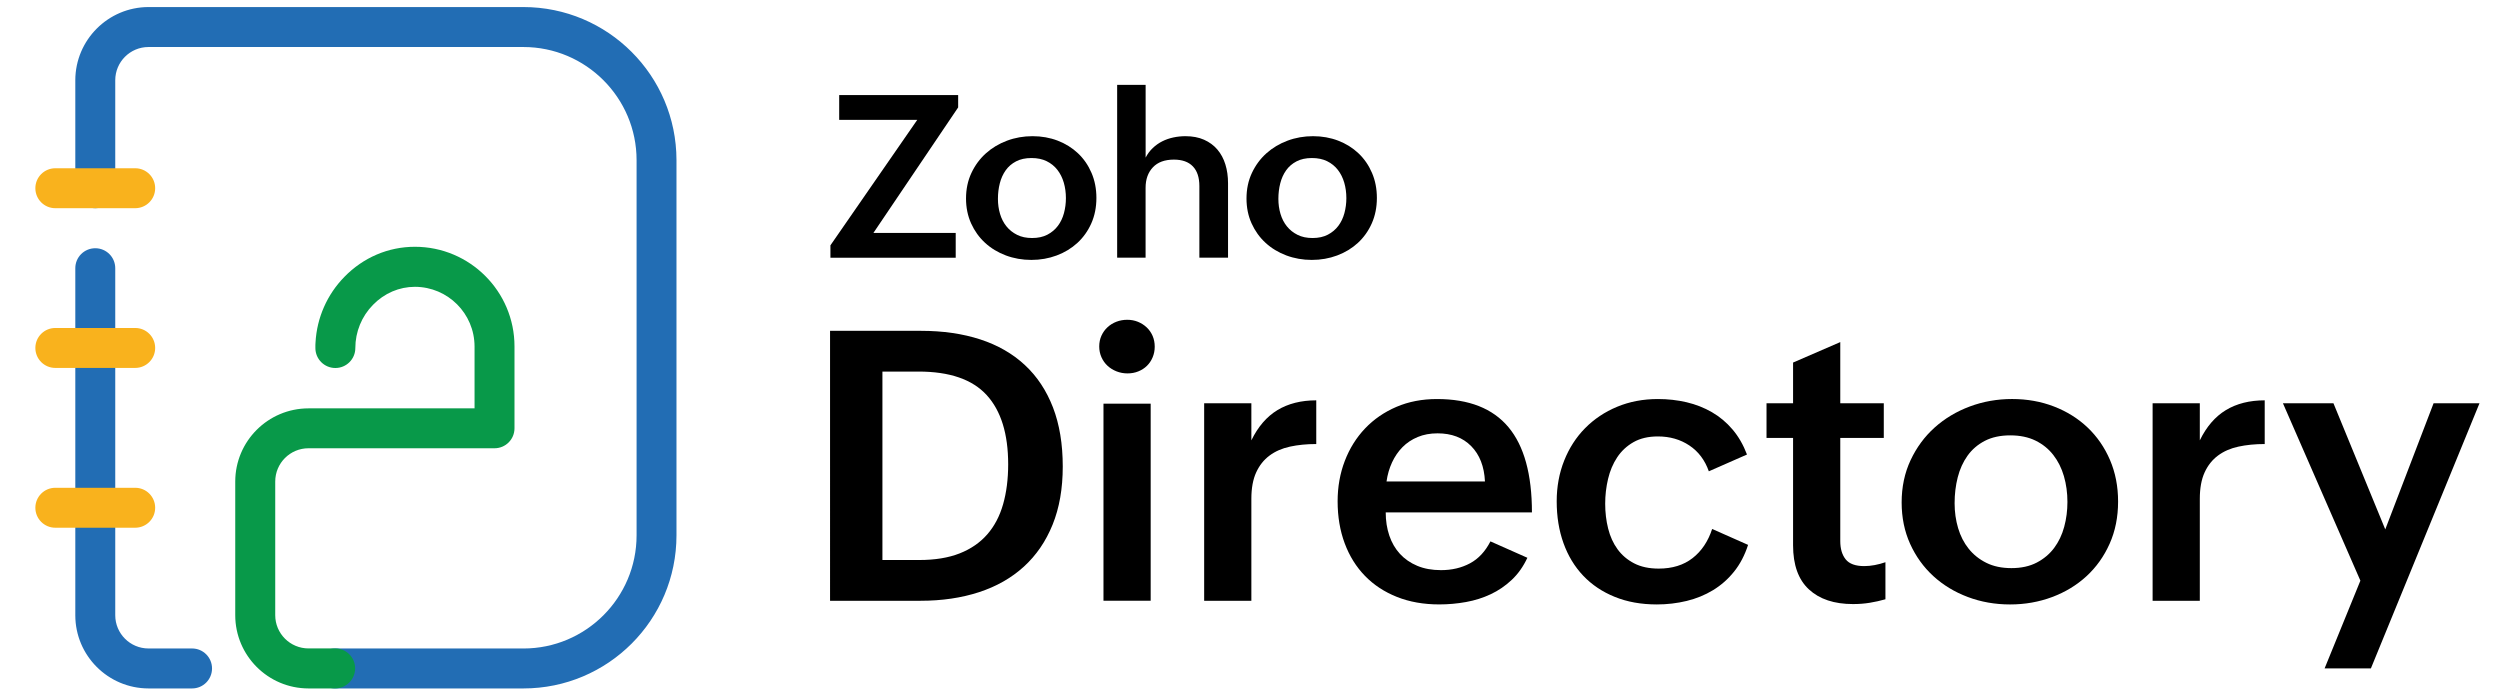
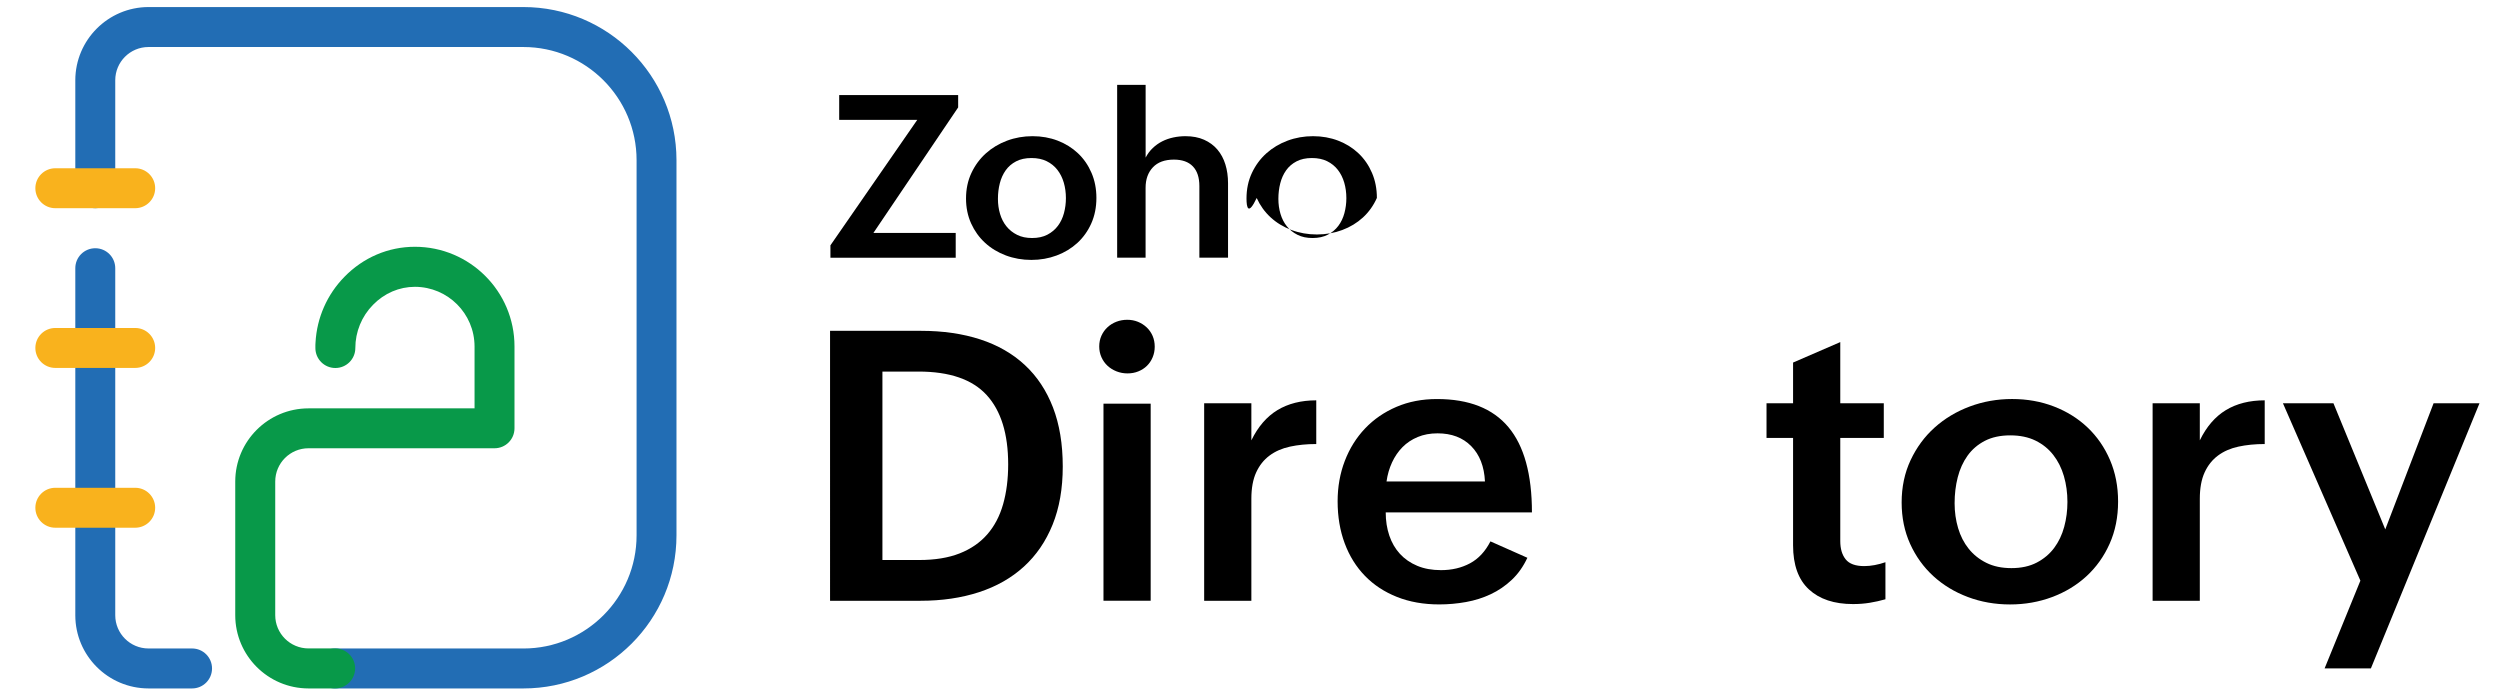
<svg xmlns="http://www.w3.org/2000/svg" version="1.1" id="Layer_1" x="0px" y="0px" viewBox="0 0 1064 296" style="enable-background:new 0 0 1064 296;" xml:space="preserve">
  <style type="text/css">
	.st0{fill:#FFFFFF;}
	.st1{fill:#226DB4;}
	.st2{fill:#F9B21D;}
	.st3{fill:#089949;}
</style>
  <g>
    <g>
      <path d="M353.27,140.8h38.69c9.36,0,17.77,1.22,25.23,3.65s13.78,6.07,18.99,10.91c5.21,4.84,9.19,10.86,11.97,18.05    c2.77,7.19,4.16,15.58,4.16,25.15c0,9.37-1.44,17.61-4.32,24.72c-2.88,7.12-6.96,13.08-12.24,17.89    c-5.28,4.81-11.65,8.44-19.11,10.87c-7.46,2.43-15.73,3.65-24.84,3.65h-38.53V140.8z M391.25,238.34c6.7,0,12.42-0.94,17.19-2.82    c4.76-1.88,8.67-4.58,11.73-8.08c3.06-3.5,5.31-7.78,6.75-12.83c1.44-5.05,2.16-10.71,2.16-16.99c0-12.97-3.05-22.8-9.14-29.47    c-6.1-6.67-15.76-10.01-29-10.01h-15.38v80.2H391.25z" />
      <path d="M467.83,147.47c0-1.67,0.31-3.2,0.94-4.59c0.63-1.39,1.49-2.59,2.59-3.61c1.1-1.02,2.37-1.8,3.81-2.35    c1.44-0.55,2.97-0.82,4.59-0.82c1.62,0,3.14,0.29,4.55,0.86c1.41,0.58,2.65,1.37,3.73,2.39c1.07,1.02,1.91,2.22,2.51,3.61    c0.6,1.39,0.9,2.92,0.9,4.59c0,1.62-0.3,3.14-0.9,4.55s-1.41,2.62-2.43,3.61c-1.02,1-2.24,1.78-3.65,2.35    c-1.41,0.58-2.96,0.86-4.63,0.86c-1.62,0-3.17-0.29-4.63-0.86c-1.46-0.58-2.75-1.37-3.85-2.39c-1.1-1.02-1.96-2.24-2.59-3.65    C468.15,150.6,467.83,149.09,467.83,147.47z M469.64,171.79h20.09v83.89h-20.09V171.79z" />
      <path d="M512.49,171.64h20.09v15.77c2.83-5.81,6.53-10.1,11.1-12.87c4.58-2.77,10.08-4.16,16.52-4.16v18.6    c-4.08,0-7.81,0.37-11.18,1.1c-3.38,0.73-6.28,2-8.71,3.81s-4.33,4.2-5.69,7.18c-1.36,2.98-2.04,6.72-2.04,11.22v43.4h-20.09    V171.64z" />
      <path d="M650.05,237.39c-1.73,3.72-3.94,6.84-6.63,9.38c-2.69,2.54-5.68,4.58-8.95,6.12c-3.27,1.54-6.78,2.66-10.52,3.33    c-3.74,0.68-7.55,1.02-11.42,1.02c-6.64,0-12.63-1.06-17.97-3.18c-5.34-2.12-9.88-5.1-13.62-8.95c-3.74-3.84-6.62-8.46-8.63-13.85    c-2.01-5.39-3.02-11.35-3.02-17.89c0-6.17,1.02-11.91,3.06-17.22c2.04-5.31,4.92-9.91,8.63-13.81c3.71-3.9,8.16-6.96,13.34-9.18    c5.18-2.22,10.93-3.33,17.26-3.33c13.6,0,23.74,3.99,30.41,11.97c6.67,7.98,10,20.08,10,36.29h-62.23c0,3.56,0.51,6.84,1.53,9.85    c1.02,3.01,2.52,5.6,4.51,7.77c1.99,2.17,4.45,3.87,7.38,5.1c2.93,1.23,6.3,1.84,10.12,1.84c4.6,0,8.71-0.97,12.32-2.9    c3.61-1.93,6.51-5.05,8.71-9.34L650.05,237.39z M632,204.91c-0.31-6.38-2.26-11.39-5.85-15.03c-3.58-3.64-8.36-5.45-14.32-5.45    c-3.14,0-5.96,0.52-8.47,1.57c-2.51,1.05-4.67,2.49-6.47,4.32c-1.8,1.83-3.28,3.99-4.43,6.47c-1.15,2.49-1.94,5.19-2.35,8.12H632z    " />
-       <path d="M743.98,231.9c-1.41,4.39-3.4,8.19-5.96,11.38c-2.56,3.19-5.54,5.82-8.95,7.89c-3.4,2.07-7.14,3.6-11.22,4.59    c-4.08,0.99-8.32,1.49-12.71,1.49c-6.64,0-12.61-1.07-17.89-3.22c-5.29-2.14-9.76-5.14-13.42-8.99c-3.66-3.85-6.46-8.46-8.4-13.85    c-1.94-5.39-2.9-11.33-2.9-17.81c0-6.22,1.06-12.01,3.18-17.34s5.09-9.94,8.91-13.81c3.82-3.87,8.36-6.91,13.62-9.1    s11.05-3.3,17.38-3.3c4.24,0,8.3,0.46,12.2,1.37c3.9,0.92,7.49,2.33,10.79,4.24c3.3,1.91,6.21,4.35,8.75,7.34    c2.54,2.98,4.59,6.54,6.16,10.67l-16.24,7.14c-1.67-4.76-4.43-8.42-8.28-10.99c-3.84-2.56-8.31-3.85-13.38-3.85    c-4.08,0-7.55,0.81-10.4,2.43c-2.85,1.62-5.17,3.78-6.95,6.47c-1.78,2.69-3.07,5.75-3.88,9.18c-0.81,3.43-1.22,6.95-1.22,10.55    c0,3.71,0.42,7.25,1.26,10.59c0.84,3.35,2.17,6.28,4,8.79c1.83,2.51,4.18,4.51,7.06,6c2.88,1.49,6.36,2.24,10.44,2.24    c5.81,0,10.62-1.49,14.44-4.47c3.82-2.98,6.59-7.11,8.32-12.4L743.98,231.9z" />
      <path d="M802.44,255.05c-2.2,0.63-4.42,1.12-6.67,1.49c-2.25,0.37-4.63,0.55-7.14,0.55c-8,0-14.26-2.08-18.75-6.24    c-4.5-4.16-6.75-10.42-6.75-18.79v-45.67h-11.3v-14.75h11.3v-17.34l20.09-8.71v26.05h18.52v14.75h-18.52v43.87    c0,3.3,0.77,5.9,2.31,7.81c1.54,1.91,4.17,2.86,7.89,2.86c1.41,0,2.89-0.14,4.43-0.43c1.54-0.29,3.07-0.69,4.59-1.22V255.05z" />
      <path d="M809.34,213.85c0-6.59,1.27-12.59,3.81-18.01c2.54-5.41,5.95-10.04,10.24-13.89c4.29-3.84,9.27-6.83,14.95-8.95    c5.68-2.12,11.68-3.18,18.01-3.18c6.38,0,12.32,1.06,17.81,3.18c5.49,2.12,10.27,5.1,14.32,8.95c4.05,3.85,7.23,8.45,9.53,13.81    s3.45,11.26,3.45,17.7c0,6.59-1.2,12.58-3.61,17.97c-2.41,5.39-5.69,9.99-9.85,13.81c-4.16,3.82-9.04,6.78-14.63,8.87    c-5.6,2.09-11.56,3.14-17.89,3.14c-6.38,0-12.39-1.06-18.01-3.18c-5.62-2.12-10.51-5.09-14.67-8.91    c-4.16-3.82-7.44-8.38-9.85-13.69C810.55,226.16,809.34,220.29,809.34,213.85z M856.04,241.79c4.19,0,7.78-0.78,10.79-2.35    c3.01-1.57,5.48-3.65,7.42-6.24c1.93-2.59,3.36-5.58,4.28-8.99c0.92-3.4,1.37-6.93,1.37-10.59c0-3.87-0.5-7.52-1.49-10.95    c-1-3.43-2.5-6.43-4.51-9.02c-2.01-2.59-4.54-4.63-7.57-6.12c-3.04-1.49-6.62-2.24-10.75-2.24c-4.24,0-7.86,0.79-10.87,2.35    c-3.01,1.57-5.45,3.68-7.34,6.32c-1.88,2.64-3.27,5.7-4.16,9.18c-0.89,3.48-1.33,7.15-1.33,11.03c0,3.71,0.5,7.25,1.49,10.59    c0.99,3.35,2.5,6.28,4.51,8.79c2.01,2.51,4.52,4.51,7.53,6C848.41,241.04,851.96,241.79,856.04,241.79z" />
      <path d="M916.15,171.64h20.09v15.77c2.83-5.81,6.53-10.1,11.1-12.87c4.58-2.77,10.08-4.16,16.52-4.16v18.6    c-4.08,0-7.81,0.37-11.18,1.1c-3.38,0.73-6.28,2-8.71,3.81s-4.33,4.2-5.69,7.18c-1.36,2.98-2.04,6.72-2.04,11.22v43.4h-20.09    V171.64z" />
      <path d="M1004.58,247.13l-32.96-75.49h21.5l22.05,53.67l20.56-53.67h19.54l-46.22,112.84h-19.7L1004.58,247.13z" />
    </g>
    <g>
      <g>
        <path d="M353.42,104.43l36.97-53.42h-33.23V40.47h50.63v5.25l-36.07,53.42h35.03v10.54h-53.32V104.43z" />
        <path d="M411.14,84.48c0-3.97,0.76-7.59,2.29-10.85c1.53-3.26,3.58-6.05,6.17-8.37c2.58-2.32,5.58-4.11,9-5.39     c3.42-1.28,7.04-1.91,10.85-1.91c3.84,0,7.42,0.64,10.73,1.91c3.31,1.28,6.18,3.07,8.63,5.39s4.36,5.09,5.74,8.32     c1.39,3.23,2.08,6.78,2.08,10.66c0,3.97-0.73,7.58-2.17,10.83c-1.45,3.25-3.43,6.02-5.93,8.32c-2.51,2.3-5.44,4.08-8.82,5.34     c-3.37,1.26-6.97,1.89-10.78,1.89c-3.84,0-7.46-0.64-10.85-1.91c-3.39-1.28-6.33-3.06-8.84-5.37c-2.51-2.3-4.48-5.05-5.93-8.25     C411.87,91.89,411.14,88.35,411.14,84.48z M439.27,101.3c2.52,0,4.69-0.47,6.5-1.42c1.81-0.95,3.3-2.2,4.47-3.76     c1.17-1.56,2.03-3.36,2.58-5.41c0.55-2.05,0.83-4.18,0.83-6.38c0-2.33-0.3-4.53-0.9-6.59c-0.6-2.06-1.51-3.88-2.72-5.44     c-1.21-1.56-2.73-2.79-4.56-3.69c-1.83-0.9-3.99-1.35-6.48-1.35c-2.55,0-4.74,0.47-6.55,1.42c-1.81,0.95-3.29,2.21-4.42,3.81     c-1.13,1.59-1.97,3.44-2.5,5.53c-0.54,2.1-0.8,4.31-0.8,6.64c0,2.24,0.3,4.37,0.9,6.38s1.5,3.78,2.72,5.29     c1.21,1.51,2.73,2.72,4.54,3.62C434.68,100.86,436.81,101.3,439.27,101.3z" />
        <path d="M475.48,36.12h12.1v30.96c0.82-1.58,1.83-2.94,3.05-4.09c1.21-1.15,2.55-2.1,4.02-2.84c1.46-0.74,3.04-1.29,4.73-1.65     c1.69-0.36,3.4-0.54,5.13-0.54c3.03,0,5.67,0.5,7.94,1.51c2.27,1.01,4.16,2.4,5.67,4.18c1.51,1.78,2.65,3.89,3.4,6.33     c0.76,2.44,1.13,5.11,1.13,8.01v31.67h-12.2V79.18c0-3.66-0.92-6.45-2.77-8.37s-4.53-2.88-8.06-2.88c-3.91,0-6.89,1.09-8.96,3.29     s-3.1,5.1-3.1,8.72v29.73h-12.1V36.12z" />
-         <path d="M530.51,84.48c0-3.97,0.76-7.59,2.29-10.85c1.53-3.26,3.58-6.05,6.17-8.37c2.58-2.32,5.58-4.11,9-5.39     c3.42-1.28,7.04-1.91,10.85-1.91c3.84,0,7.42,0.64,10.73,1.91c3.31,1.28,6.18,3.07,8.63,5.39s4.36,5.09,5.74,8.32     c1.39,3.23,2.08,6.78,2.08,10.66c0,3.97-0.73,7.58-2.17,10.83c-1.45,3.25-3.43,6.02-5.93,8.32c-2.51,2.3-5.44,4.08-8.82,5.34     c-3.37,1.26-6.97,1.89-10.78,1.89c-3.84,0-7.46-0.64-10.85-1.91c-3.39-1.28-6.33-3.06-8.84-5.37c-2.51-2.3-4.48-5.05-5.93-8.25     C531.23,91.89,530.51,88.35,530.51,84.48z M558.63,101.3c2.52,0,4.69-0.47,6.5-1.42c1.81-0.95,3.3-2.2,4.47-3.76     c1.17-1.56,2.03-3.36,2.58-5.41c0.55-2.05,0.83-4.18,0.83-6.38c0-2.33-0.3-4.53-0.9-6.59c-0.6-2.06-1.51-3.88-2.72-5.44     c-1.21-1.56-2.73-2.79-4.56-3.69c-1.83-0.9-3.99-1.35-6.48-1.35c-2.55,0-4.74,0.47-6.55,1.42c-1.81,0.95-3.29,2.21-4.42,3.81     c-1.13,1.59-1.97,3.44-2.5,5.53c-0.54,2.1-0.8,4.31-0.8,6.64c0,2.24,0.3,4.37,0.9,6.38s1.5,3.78,2.72,5.29     c1.21,1.51,2.73,2.72,4.54,3.62C554.04,100.86,556.17,101.3,558.63,101.3z" />
+         <path d="M530.51,84.48c0-3.97,0.76-7.59,2.29-10.85c1.53-3.26,3.58-6.05,6.17-8.37c2.58-2.32,5.58-4.11,9-5.39     c3.42-1.28,7.04-1.91,10.85-1.91c3.84,0,7.42,0.64,10.73,1.91c3.31,1.28,6.18,3.07,8.63,5.39s4.36,5.09,5.74,8.32     c1.39,3.23,2.08,6.78,2.08,10.66c-1.45,3.25-3.43,6.02-5.93,8.32c-2.51,2.3-5.44,4.08-8.82,5.34     c-3.37,1.26-6.97,1.89-10.78,1.89c-3.84,0-7.46-0.64-10.85-1.91c-3.39-1.28-6.33-3.06-8.84-5.37c-2.51-2.3-4.48-5.05-5.93-8.25     C531.23,91.89,530.51,88.35,530.51,84.48z M558.63,101.3c2.52,0,4.69-0.47,6.5-1.42c1.81-0.95,3.3-2.2,4.47-3.76     c1.17-1.56,2.03-3.36,2.58-5.41c0.55-2.05,0.83-4.18,0.83-6.38c0-2.33-0.3-4.53-0.9-6.59c-0.6-2.06-1.51-3.88-2.72-5.44     c-1.21-1.56-2.73-2.79-4.56-3.69c-1.83-0.9-3.99-1.35-6.48-1.35c-2.55,0-4.74,0.47-6.55,1.42c-1.81,0.95-3.29,2.21-4.42,3.81     c-1.13,1.59-1.97,3.44-2.5,5.53c-0.54,2.1-0.8,4.31-0.8,6.64c0,2.24,0.3,4.37,0.9,6.38s1.5,3.78,2.72,5.29     c1.21,1.51,2.73,2.72,4.54,3.62C554.04,100.86,556.17,101.3,558.63,101.3z" />
      </g>
    </g>
  </g>
  <g>
    <path class="st1" d="M222.77,293h-80.17c-4.71,0-8.5-3.8-8.5-8.5s3.8-8.5,8.5-8.5h80.17c26.56,0,48.16-21.6,48.16-48.16V68.17   c0-26.56-21.6-48.16-48.16-48.16H63.2c-7.82,0-14.15,6.35-14.15,14.15v45.95c0,4.71-3.8,8.5-8.5,8.5s-8.5-3.8-8.5-8.5V34.15   C32.08,16.98,46.03,3.03,63.2,3h159.54c35.97,0,65.14,29.17,65.17,65.14l0,0v159.68C287.92,263.83,258.75,293,222.77,293   L222.77,293z" />
    <path class="st1" d="M81.74,293H63.2c-17.21-0.03-31.15-13.98-31.15-31.15V114.15c0-4.71,3.8-8.5,8.5-8.5s8.5,3.8,8.5,8.5v147.69   c0,7.82,6.35,14.15,14.15,14.15h18.54c4.71,0,8.5,3.8,8.5,8.5S86.45,293,81.74,293z" />
    <path class="st2" d="M57.53,224.6H23.55c-4.71,0-8.5-3.8-8.5-8.5s3.8-8.5,8.5-8.5h33.99c4.71,0,8.5,3.8,8.5,8.5   S62.24,224.6,57.53,224.6z" />
    <path class="st2" d="M57.53,156.59H23.55c-4.71,0-8.5-3.8-8.5-8.5c0-4.71,3.8-8.5,8.5-8.5h33.99c4.71,0,8.5,3.8,8.5,8.5   C66.04,152.79,62.24,156.59,57.53,156.59z" />
    <path class="st2" d="M57.53,88.61H23.55c-4.71,0-8.5-3.8-8.5-8.5c0-4.71,3.8-8.5,8.5-8.5h33.99c4.71,0,8.5,3.8,8.5,8.5   C66.04,84.81,62.24,88.61,57.53,88.61z" />
    <path class="st3" d="M142.61,293h-11.34c-17.21-0.03-31.13-13.98-31.15-31.15v-56.87c0-17.21,13.95-31.15,31.15-31.18h70.7v-26.36   c-0.03-14-11.37-25.34-25.37-25.37c-6.69,0-13.04,2.72-17.86,7.68c-4.82,4.9-7.51,11.51-7.51,18.37c0,4.71-3.8,8.5-8.5,8.5   s-8.5-3.8-8.5-8.5v-1.33c0-0.37,0.03-0.71,0.06-1.08c0.57-10.46,4.93-20.35,12.25-27.84c8.05-8.28,18.71-12.84,30.05-12.84   c23.36,0,42.38,18.99,42.38,42.38v34.87c0,4.71-3.8,8.5-8.5,8.5l0,0h-79.18c-7.82,0-14.15,6.35-14.15,14.17v56.87   c0,7.82,6.35,14.15,14.17,14.15h11.34c4.71,0,8.5,3.8,8.5,8.5C151.14,289.17,147.31,293,142.61,293L142.61,293z" />
  </g>
</svg>